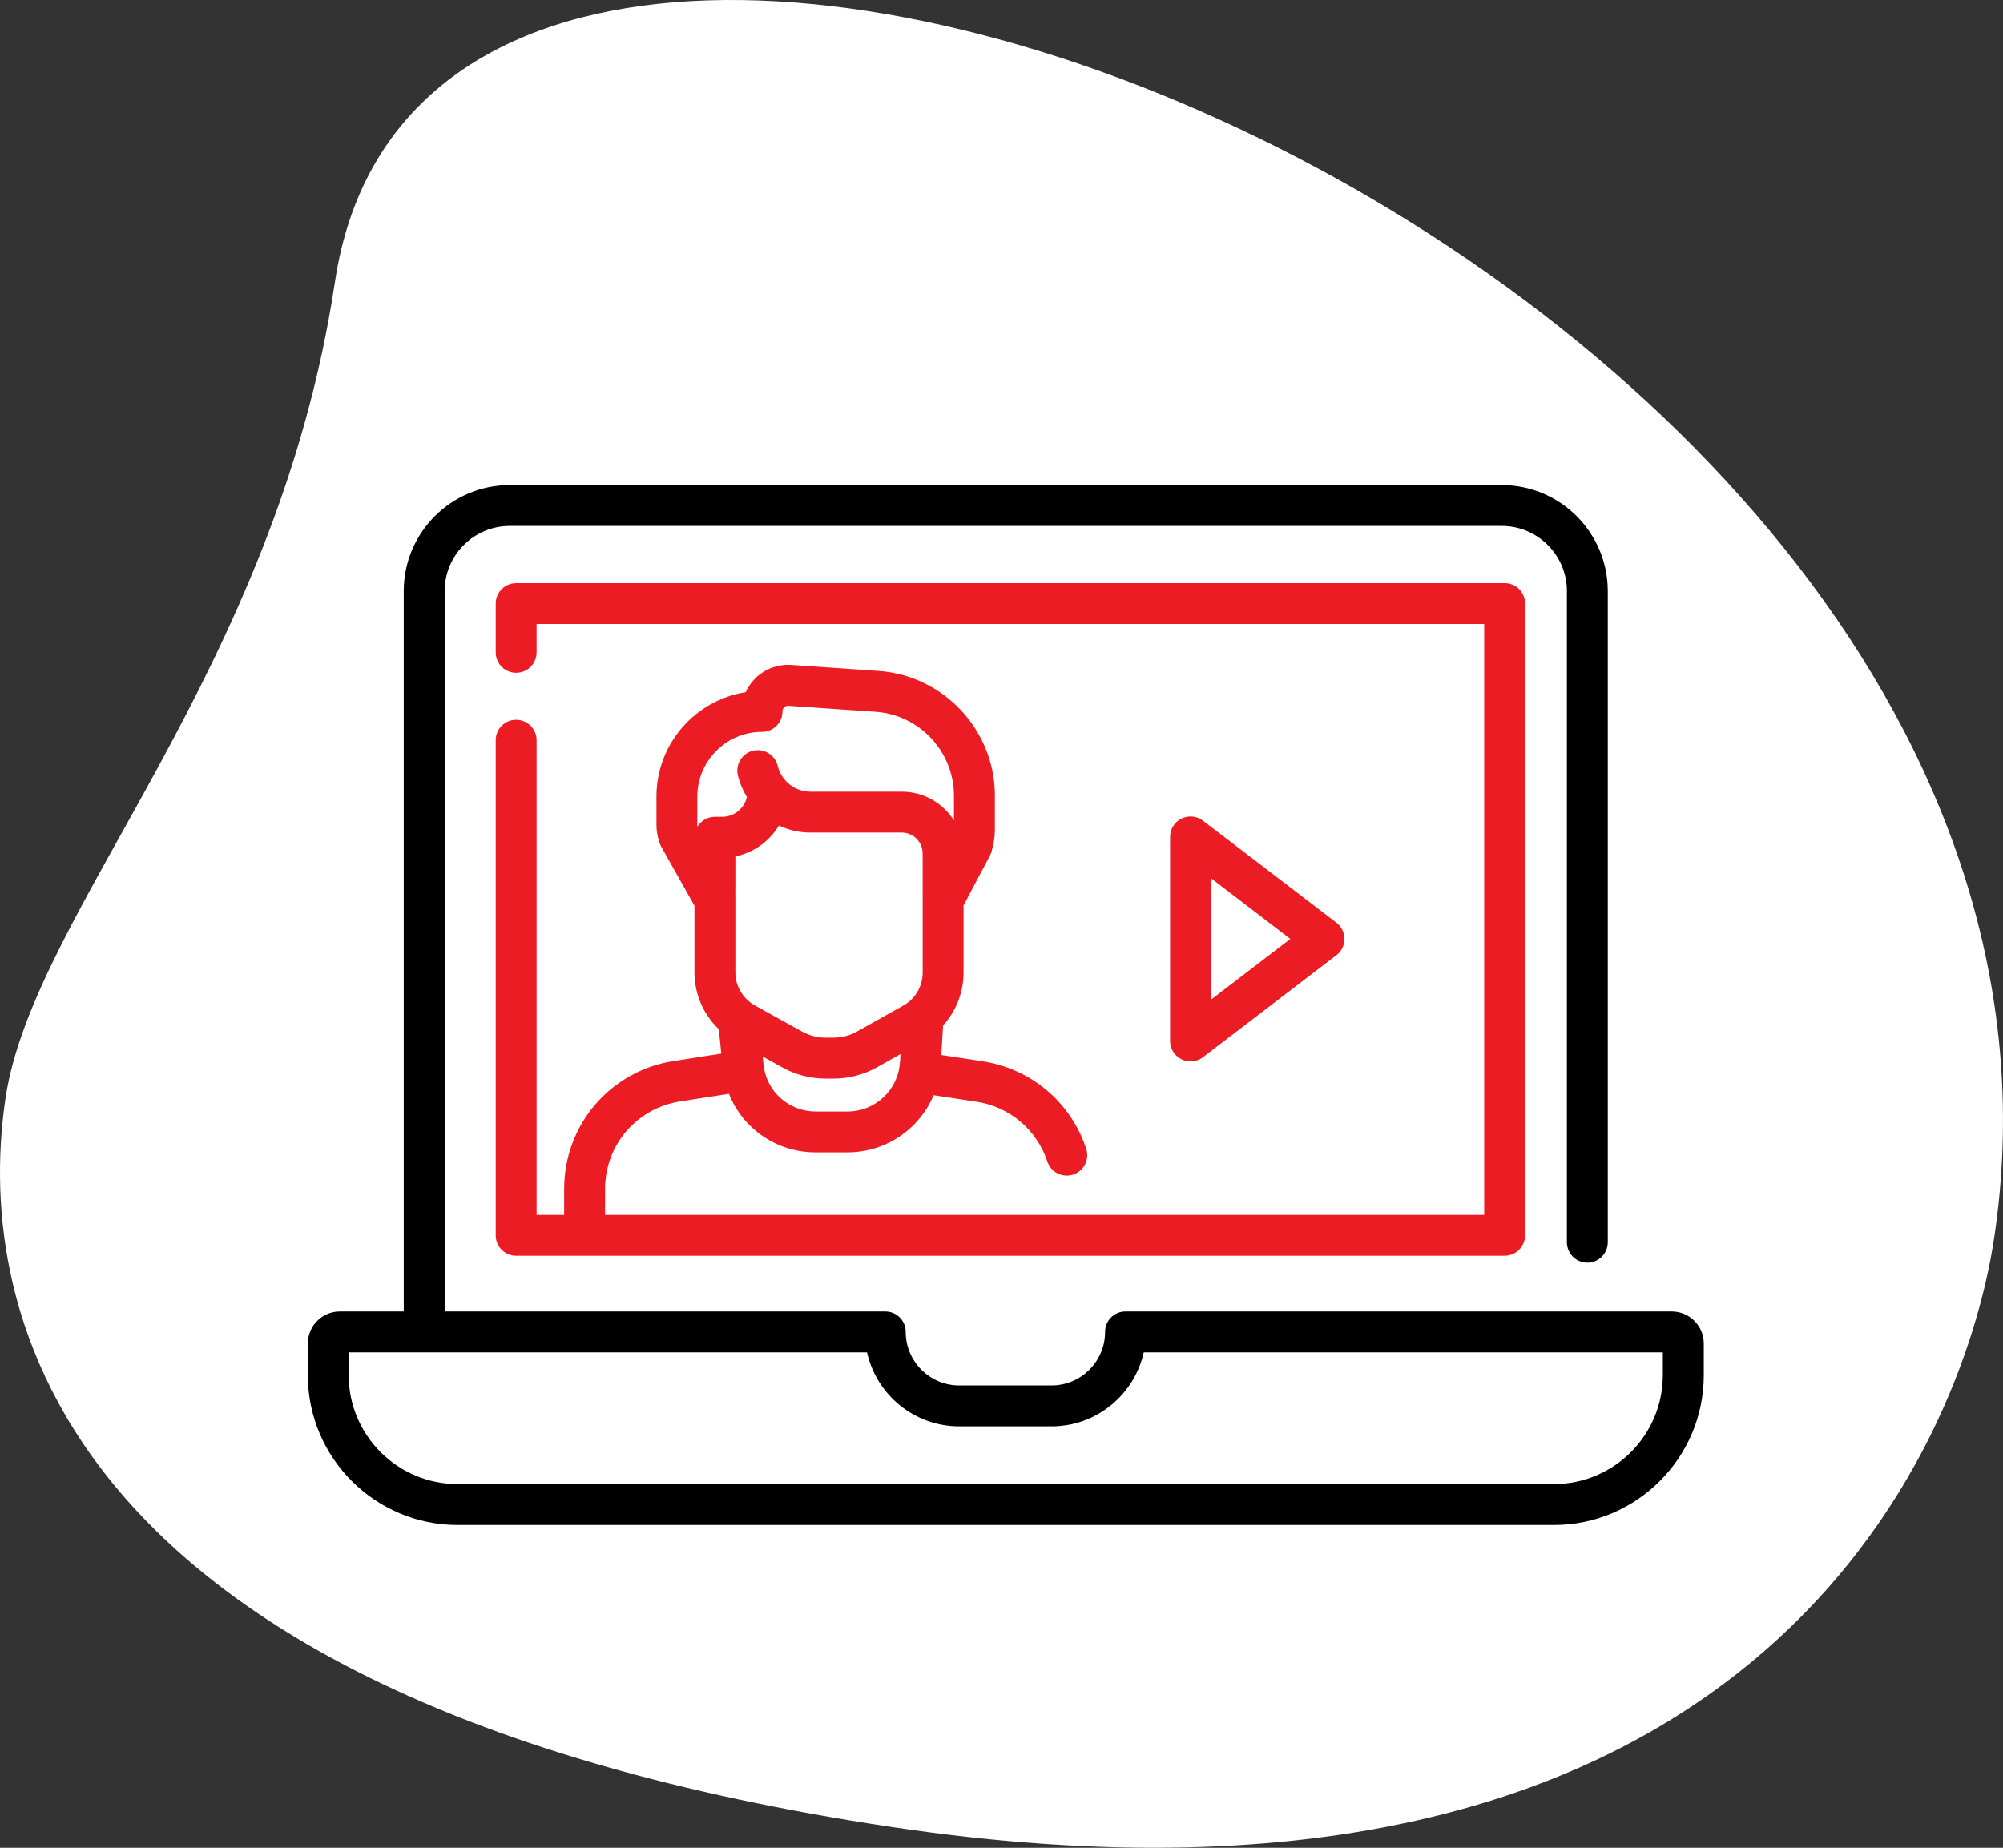
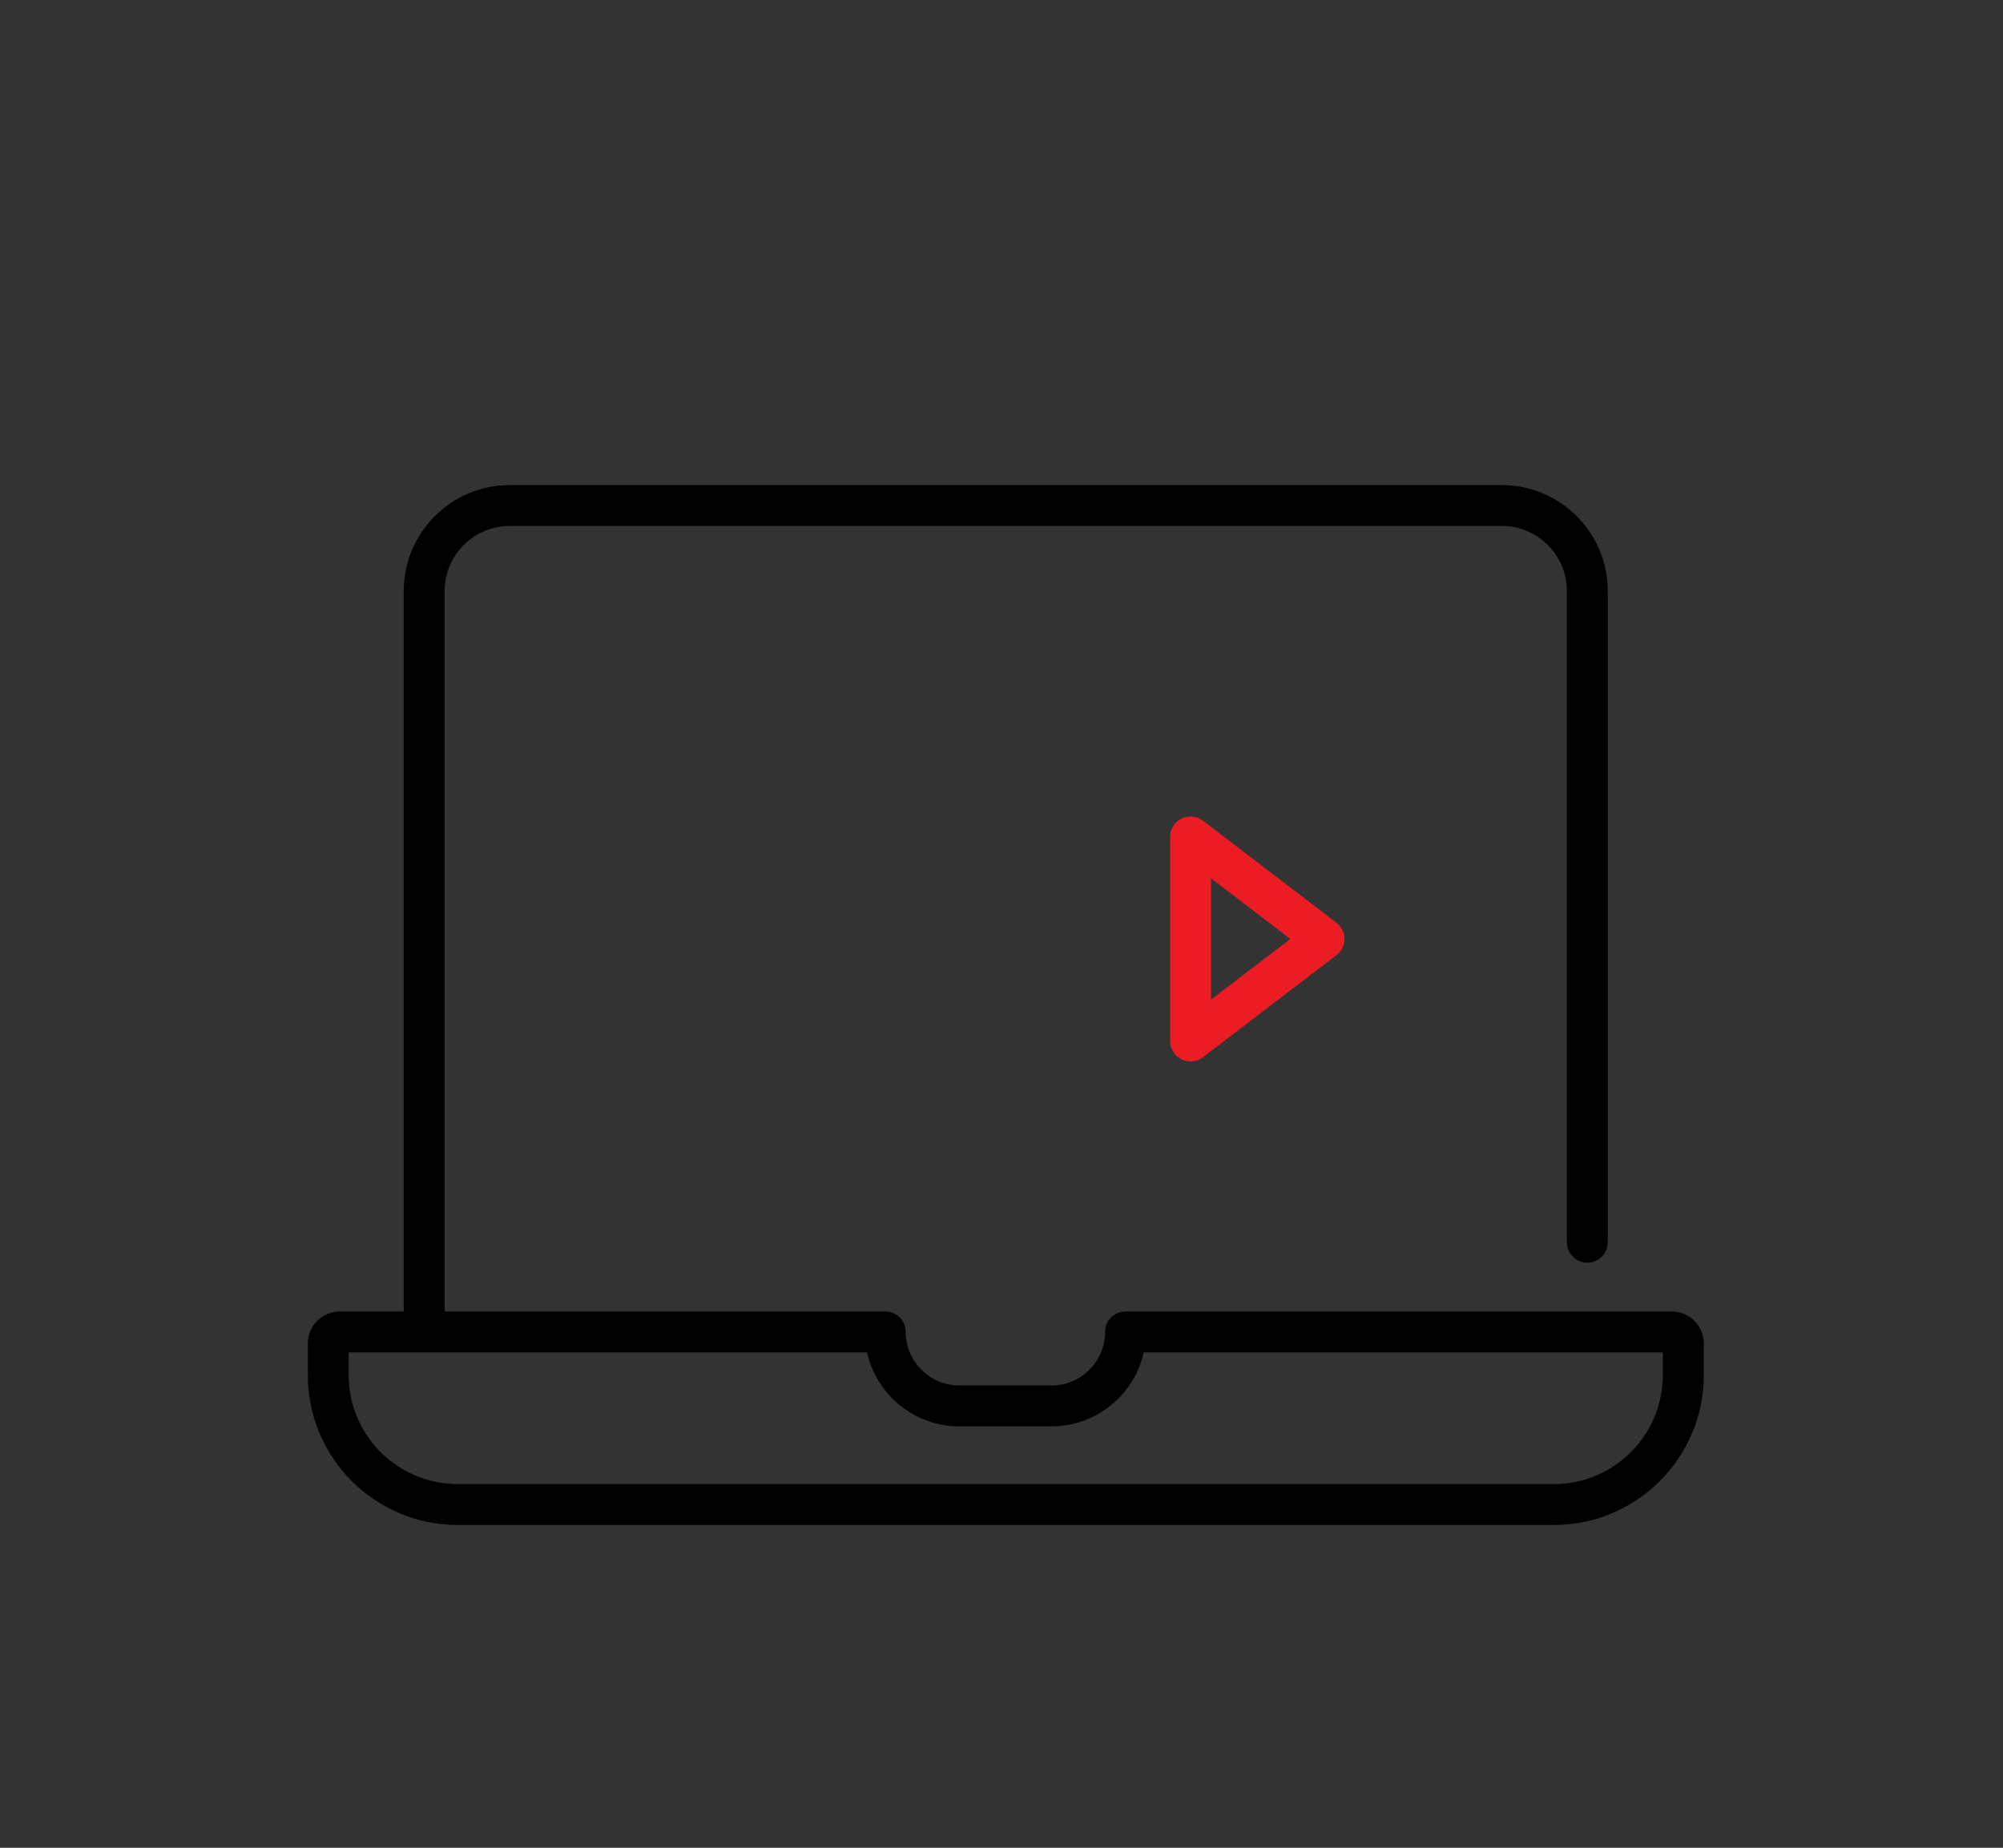
<svg xmlns="http://www.w3.org/2000/svg" id="Layer_2" viewBox="0 0 599.79 553.42">
  <rect x="0" y="0" width="599.79" height="553.42" fill="#333333" stroke="none" />
  <defs>
    <style>.cls-1{fill:#ec1c24;}.cls-2{fill:#fff;}</style>
  </defs>
  <g id="Layer_2-2">
-     <path class="cls-2" d="m100.29,84.48c31.11-206.96,540.44-3.72,496.85,286.31-9.31,61.94-71.25,215.32-330.3,176.38C7.8,508.24-6.79,385.11,1.67,328.8c8.46-56.31,81.06-127.46,98.62-244.32h0Z" />
-     <path class="cls-1" d="m450.56,174.66H154.56c-3.38,0-6.12,2.74-6.12,6.12v14.6c0,3.38,2.74,6.12,6.12,6.12s6.12-2.74,6.12-6.12v-8.48h283.75v176.98H181.18v-7.73c0-13.19,9.46-24.24,22.5-26.27l14.6-2.27c4.13,10.38,14.22,17.53,25.94,17.53h9.59c11.52,0,21.51-7.03,25.76-17.12l12.81,1.95c9.95,1.51,18.09,8.38,21.25,17.93.85,2.57,3.24,4.2,5.81,4.2.64,0,1.29-.1,1.92-.31,3.21-1.06,4.95-4.53,3.89-7.74-4.62-13.95-16.51-23.98-31.03-26.19l-12.35-1.88.53-8.85c3.88-4.27,6.13-9.9,6.13-15.84v-20.11l7.91-14.95c.18-.33.32-.68.43-1.04.69-2.22,1.04-4.52,1.04-6.84v-10.05c0-19.61-15.33-36.02-34.89-37.36l-26.1-1.79c-3.84-.26-7.66,1.1-10.46,3.74-1.34,1.26-2.41,2.77-3.16,4.43-15.12,2.36-26.73,15.48-26.73,31.25v8.45c0,2.02.37,3.99,1.11,5.87.1.26.23.52.36.77l9.91,17.6v19.97c0,6.52,2.71,12.66,7.31,17.04l.72,7.29-14.19,2.21c-19.04,2.96-32.86,19.1-32.86,38.37v7.73h-8.25v-142.17c0-3.38-2.74-6.12-6.12-6.12s-6.12,2.74-6.12,6.12v148.29c0,3.38,2.74,6.12,6.12,6.12h295.99c3.38,0,6.12-2.74,6.12-6.12v-189.22c0-3.38-2.74-6.12-6.12-6.12Zm-181.08,143.48c-.49,8.28-7.37,14.76-15.66,14.76h-9.59c-8.1,0-14.82-6.08-15.61-14.14l-.23-2.32,5.91,3.28c3.93,2.18,8.38,3.33,12.88,3.33h2.44c4.54,0,9.04-1.17,13-3.4l7.03-3.94-.15,2.44Zm6.81-48.47v21.63c0,4.08-2.21,7.86-5.77,9.86l-13.91,7.8c-2.13,1.2-4.56,1.83-7,1.83h-2.44c-2.42,0-4.82-.62-6.94-1.79l-14.2-7.87c-.34-.19-.66-.39-.97-.61-.19-.16-.39-.31-.6-.45-2.66-2.12-4.26-5.36-4.26-8.83v-21.66h0v-2.65c0-.16-.01-.31-.02-.46.01-.15.02-.31.02-.46v-9.51c5.53-1.12,10.22-4.56,13.04-9.24,2.89,1.35,6.1,2.1,9.47,2.1h27.33c3.44,0,6.24,2.8,6.24,6.24v14.08h0Zm-62.21-25.03c-2.22,0-4.15,1.18-5.23,2.94-.03-.18-.04-.36-.04-.55v-8.45c0-10.69,8.69-19.38,19.38-19.38,1.63,0,3.19-.65,4.34-1.81s1.79-2.72,1.78-4.35c0-.6.28-.99.52-1.21.24-.22.65-.48,1.24-.44l26.1,1.79c13.17.9,23.49,11.95,23.49,25.15v7.4c-3.28-5.17-9.05-8.62-15.62-8.62h-27.33c-3.14,0-5.99-1.43-7.86-3.74-.08-.1-.15-.2-.23-.3-.81-1.08-1.41-2.33-1.75-3.7-.79-3.29-4.1-5.31-7.39-4.52-3.29.79-5.31,4.1-4.52,7.39.56,2.34,1.49,4.5,2.69,6.46-.76,3.4-3.79,5.94-7.41,5.94h-2.17Z" />
    <path d="m500.57,392.79h-163.54c-3.38,0-6.12,2.74-6.12,6.12,0,8.84-7.19,16.04-16.04,16.04h-27.62c-8.84,0-16.04-7.19-16.04-16.04,0-3.38-2.74-6.12-6.12-6.12h-131.94v-215.76c0-10.76,8.75-19.51,19.51-19.51h297.03c10.76,0,19.51,8.75,19.51,19.51v195.03c0,3.38,2.74,6.12,6.12,6.12s6.12-2.74,6.12-6.12v-195.03c0-17.51-14.24-31.75-31.75-31.75H152.65c-17.51,0-31.75,14.24-31.75,31.75v215.76h-19.13c-5.29,0-9.59,4.3-9.59,9.59v9.49c0,24.74,20.13,44.87,44.87,44.87h328.27c24.74,0,44.87-20.13,44.87-44.87v-9.49c0-5.29-4.3-9.59-9.6-9.59Zm-2.65,19.08c0,17.99-14.63,32.62-32.62,32.62H137.03c-17.99,0-32.62-14.63-32.62-32.62v-6.83h155.22c2.81,12.66,14.12,22.16,27.62,22.16h27.62c13.49,0,24.81-9.5,27.62-22.16h155.44v6.83Z" />
    <path class="cls-1" d="m400.19,276.36l-39.97-30.56c-1.85-1.41-4.34-1.66-6.43-.63-2.09,1.03-3.41,3.16-3.41,5.49v61.12c0,2.33,1.32,4.46,3.41,5.49.86.42,1.79.63,2.71.63,1.32,0,2.63-.43,3.72-1.26l39.97-30.56c1.52-1.16,2.4-2.96,2.4-4.86s-.89-3.71-2.4-4.86Zm-37.56,23.03v-36.34l23.76,18.17-23.76,18.17Z" />
  </g>
</svg>